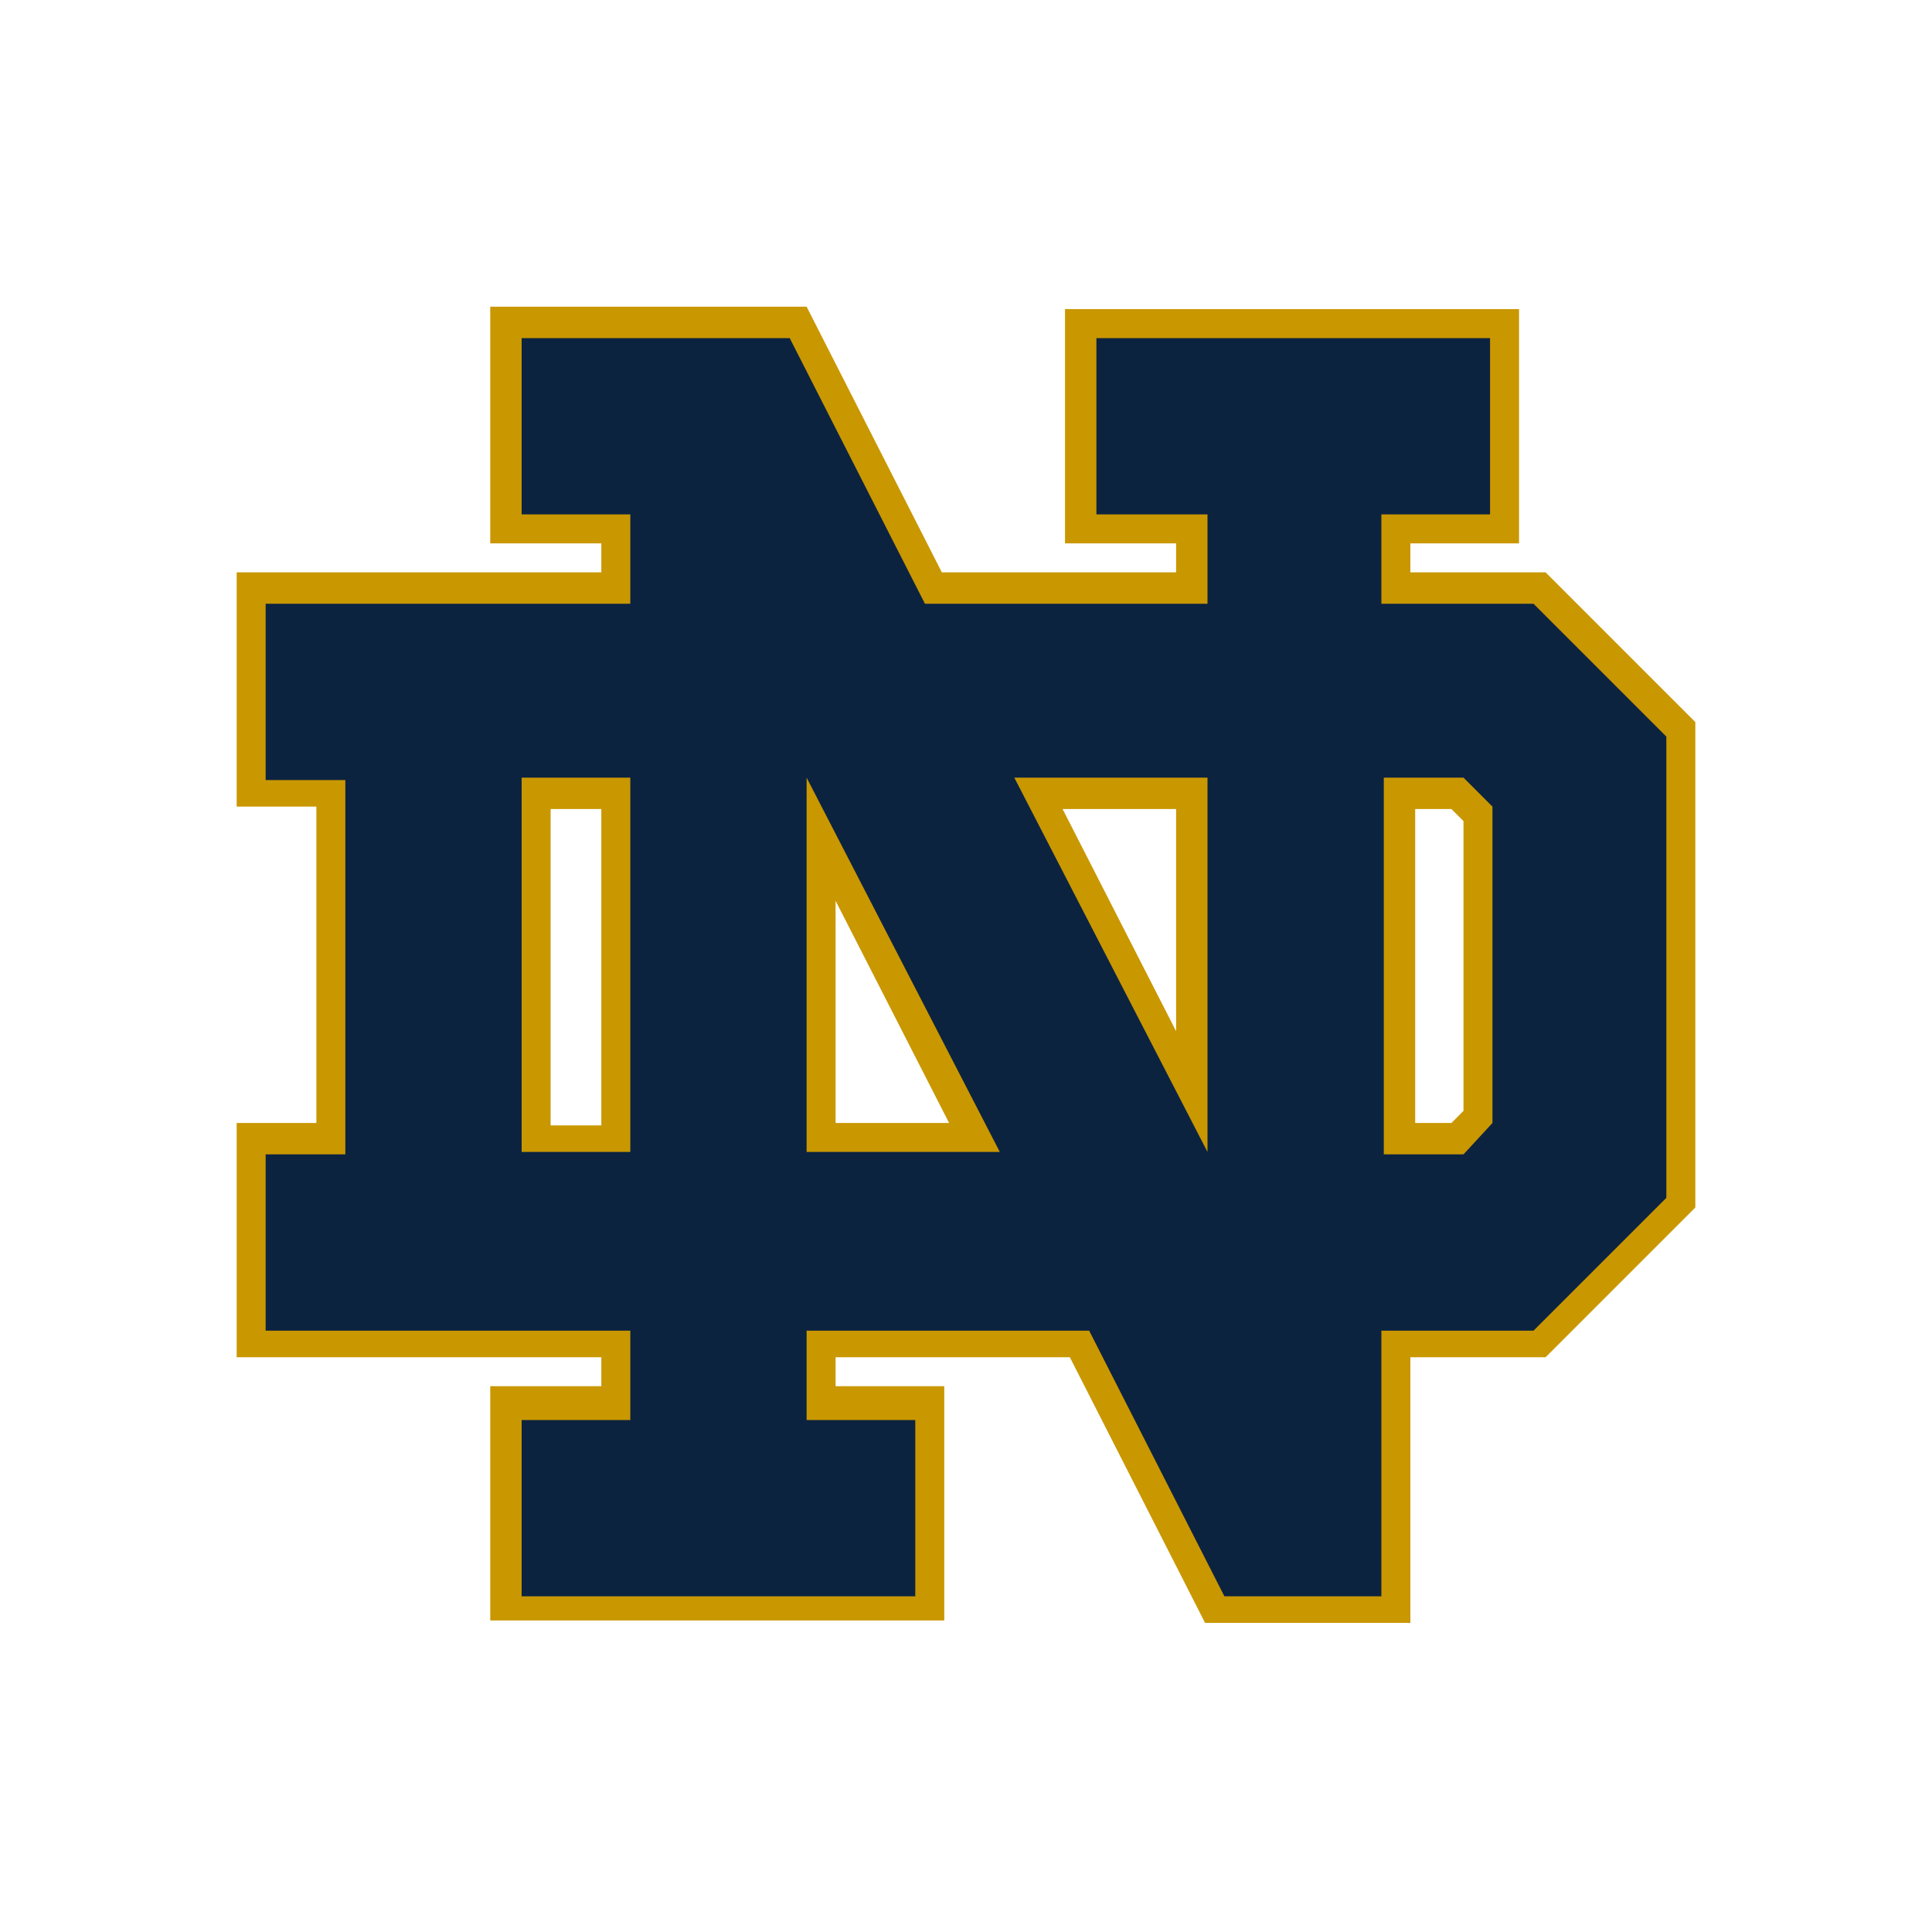
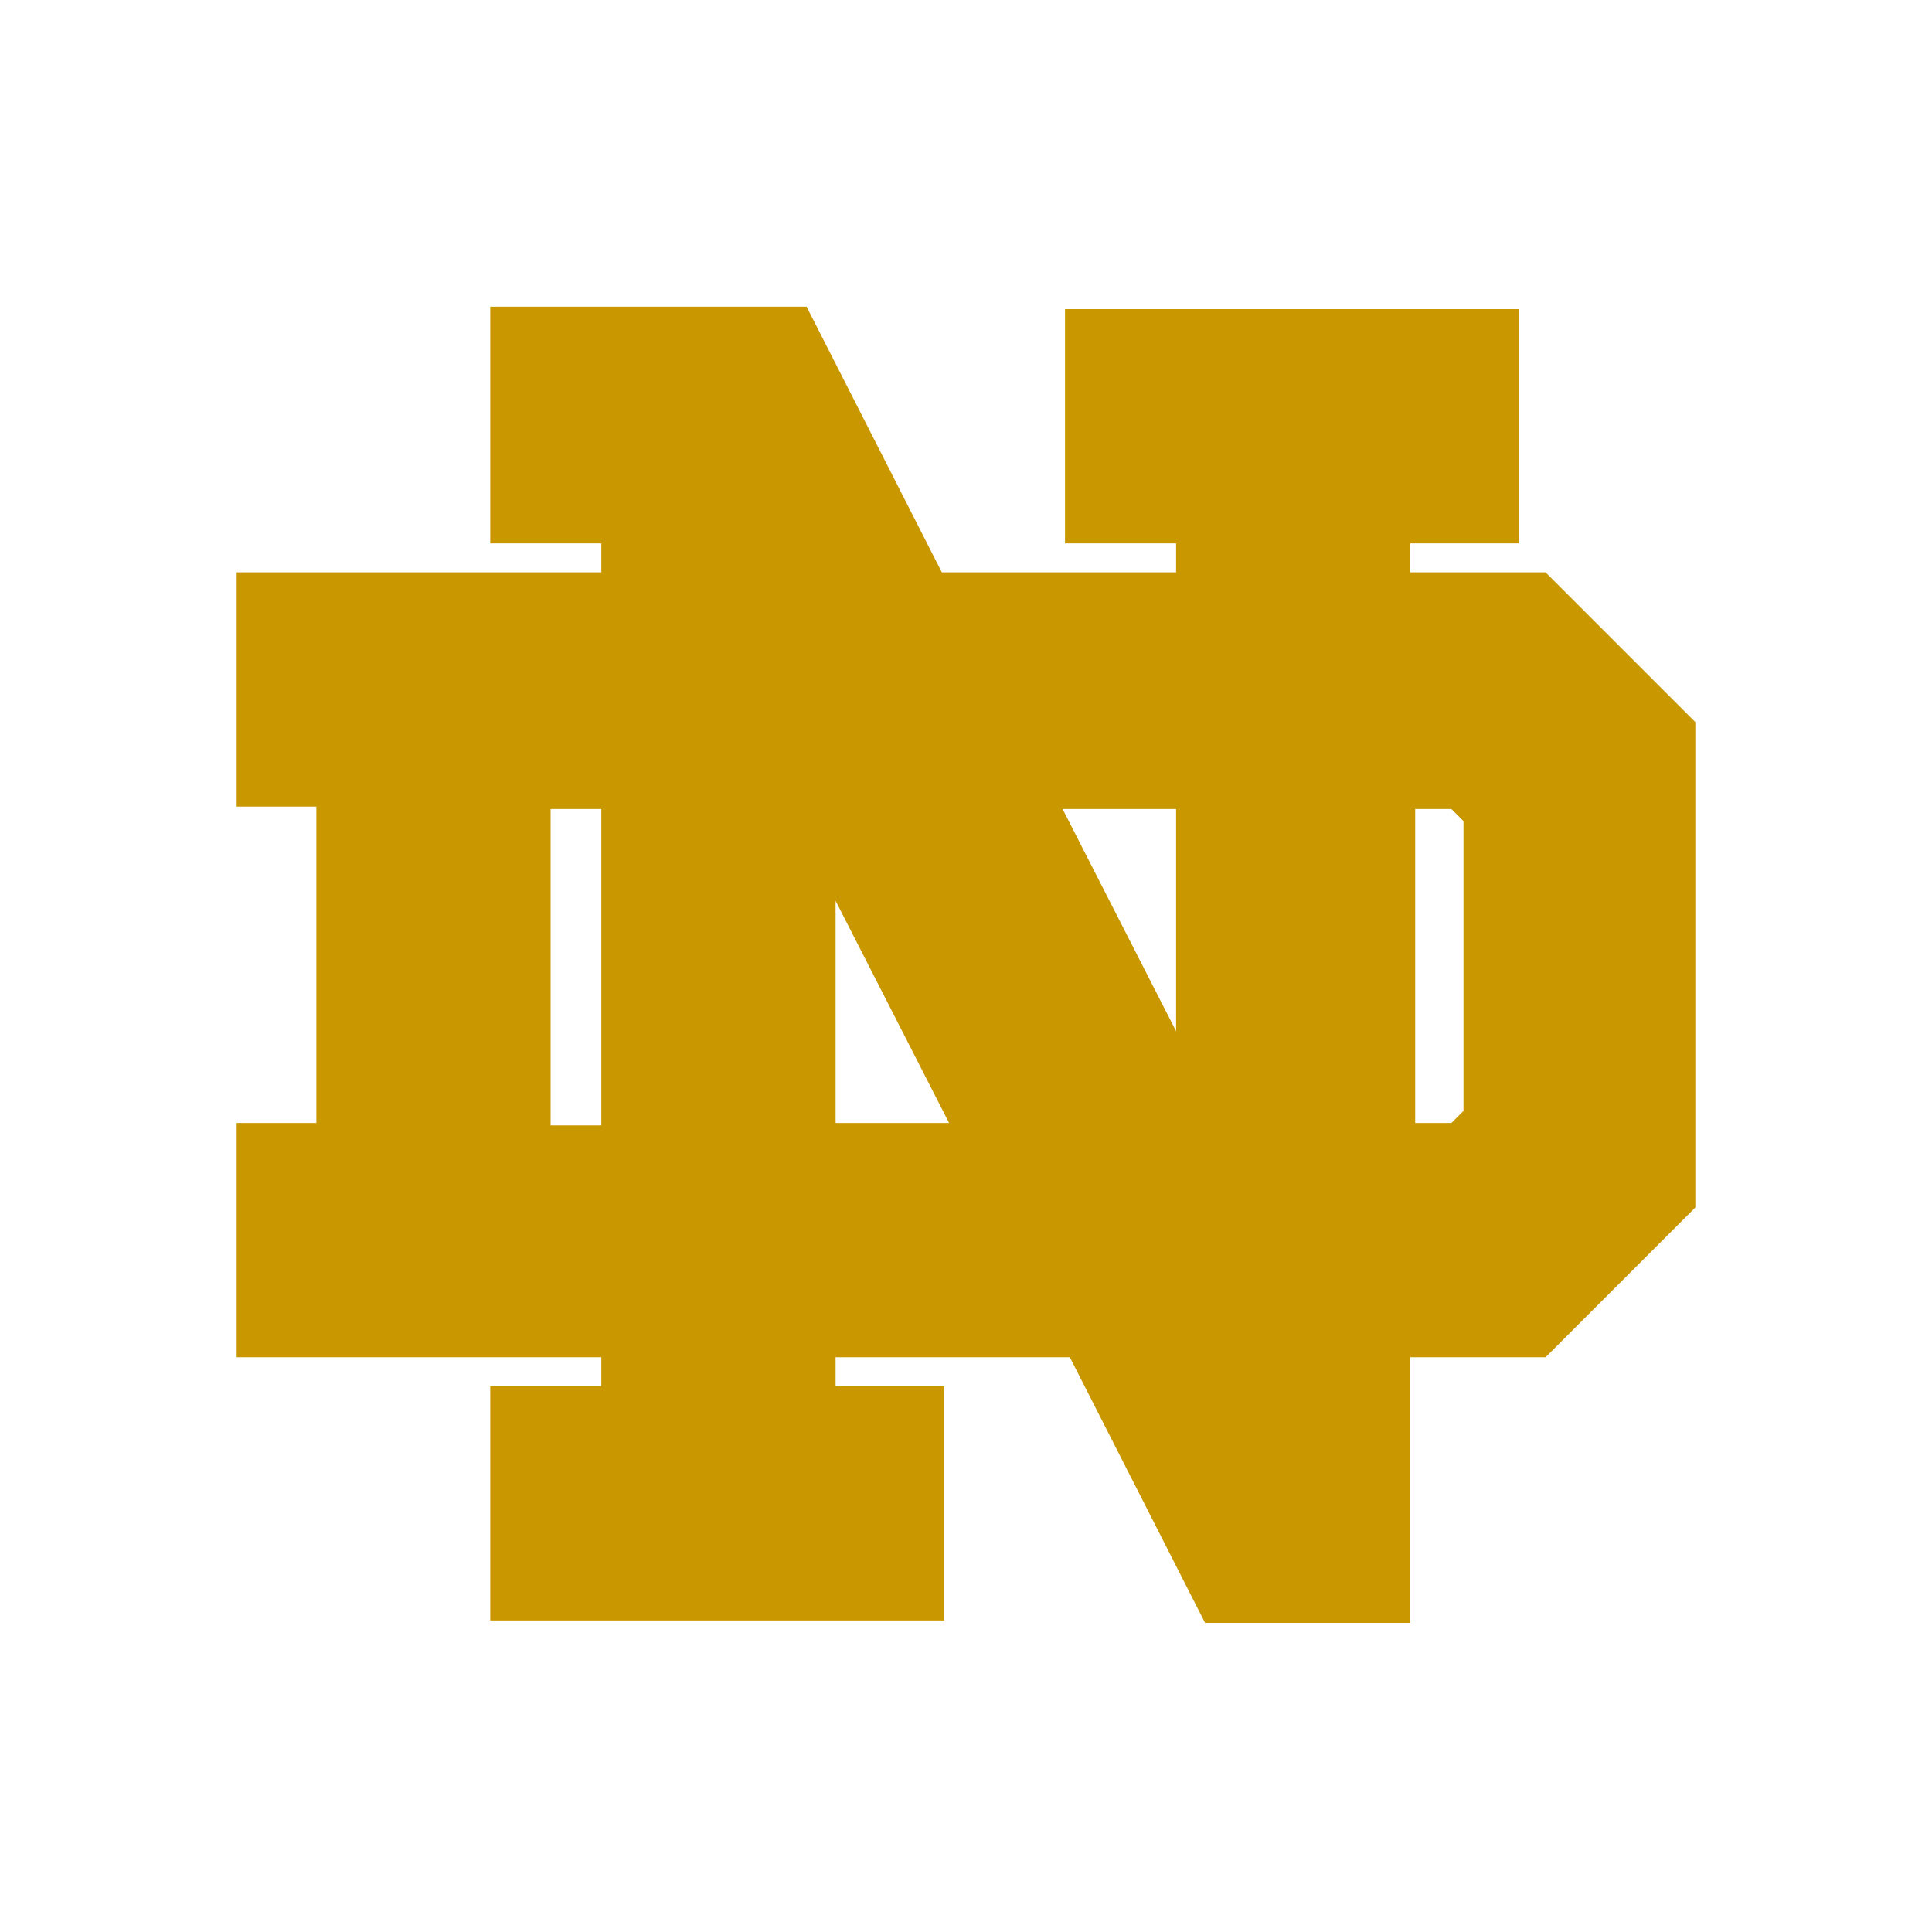
<svg xmlns="http://www.w3.org/2000/svg" id="Layer_1" version="1.1" viewBox="0 0 80 80">
  <defs>
    <style>
      .st0 {
        fill: #0c2340;
      }

      .st1 {
        fill: #c99700;
      }
    </style>
  </defs>
  <path class="st1" d="M20.3,12.8v9.7h4.6v1.2h-15.1v9.7h3.3v13.1h-3.3v9.7h15.1v1.2h-4.6v9.7h18.8v-9.7h-4.5v-1.2h9.7l5.6,11h8.5v-11h5.6l6.2-6.2v-20.1l-6.2-6.2h-5.6v-1.2h4.5v-9.7h-18.8v9.7h4.6v1.2h-9.7l-5.6-11h-13.1,0ZM22.8,33.5h2.1v13.1h-2.1v-13.1ZM44,33.5h4.7v9.2s-4.7-9.2-4.7-9.2ZM58.5,33.5h1.6l.5.5v12l-.5.5h-1.5v-13.1h0ZM34.6,37.3l4.7,9.2h-4.7s0-9.2,0-9.2Z" />
-   <path class="st0" d="M21.6,14v7.3h4.5v3.7h-15.1v7.3h3.3v15.5h-3.3v7.3h15.1v3.7h-4.5v7.3h16.3v-7.3h-4.5v-3.7h11.7l5.6,11h6.5v-11h6.3l5.5-5.5v-19.1l-5.5-5.5h-6.3v-3.7h4.5v-7.3h-16.3v7.3h4.6v3.7h-11.7l-5.6-11h-11.1,0ZM21.6,32.2h4.5v15.5h-4.5s0-15.5,0-15.5ZM33.4,32.2l8,15.5h-8s0-15.5,0-15.5ZM42,32.2h8v15.5s-8-15.5-8-15.5ZM57.3,32.2h3.3l1.2,1.2v13.1l-1.2,1.3h-3.3v-15.5h0Z" />
</svg>